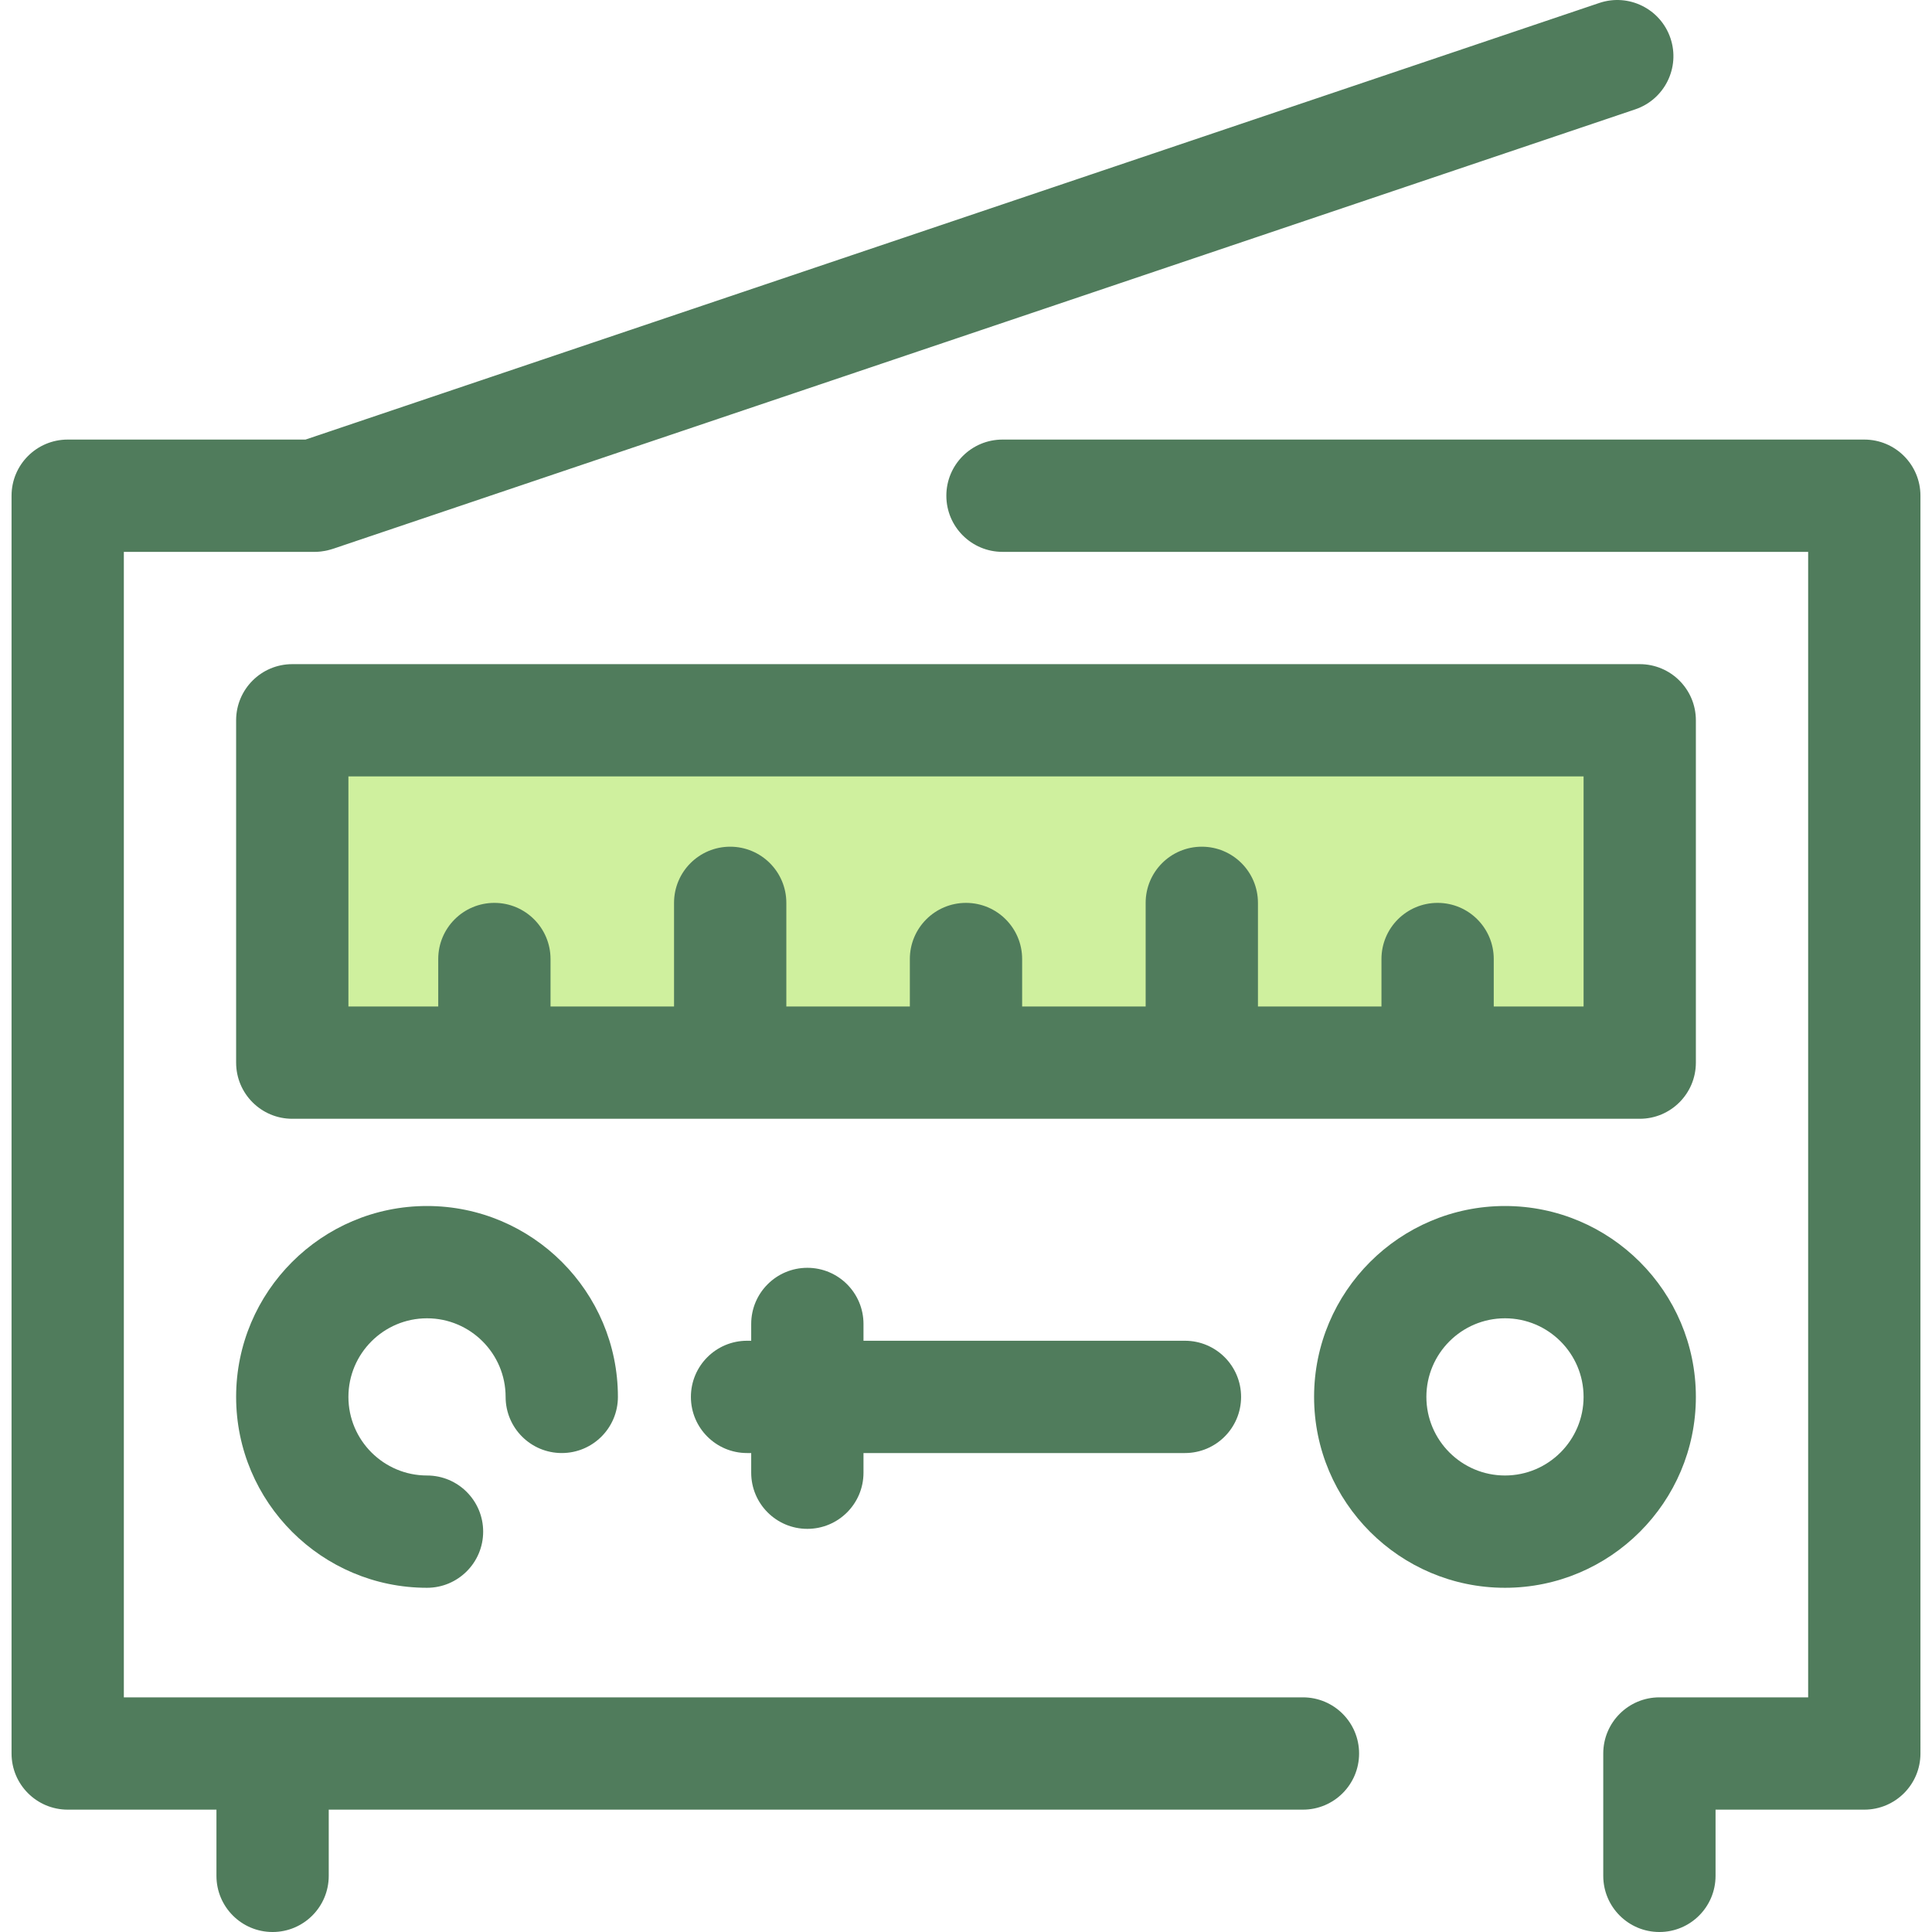
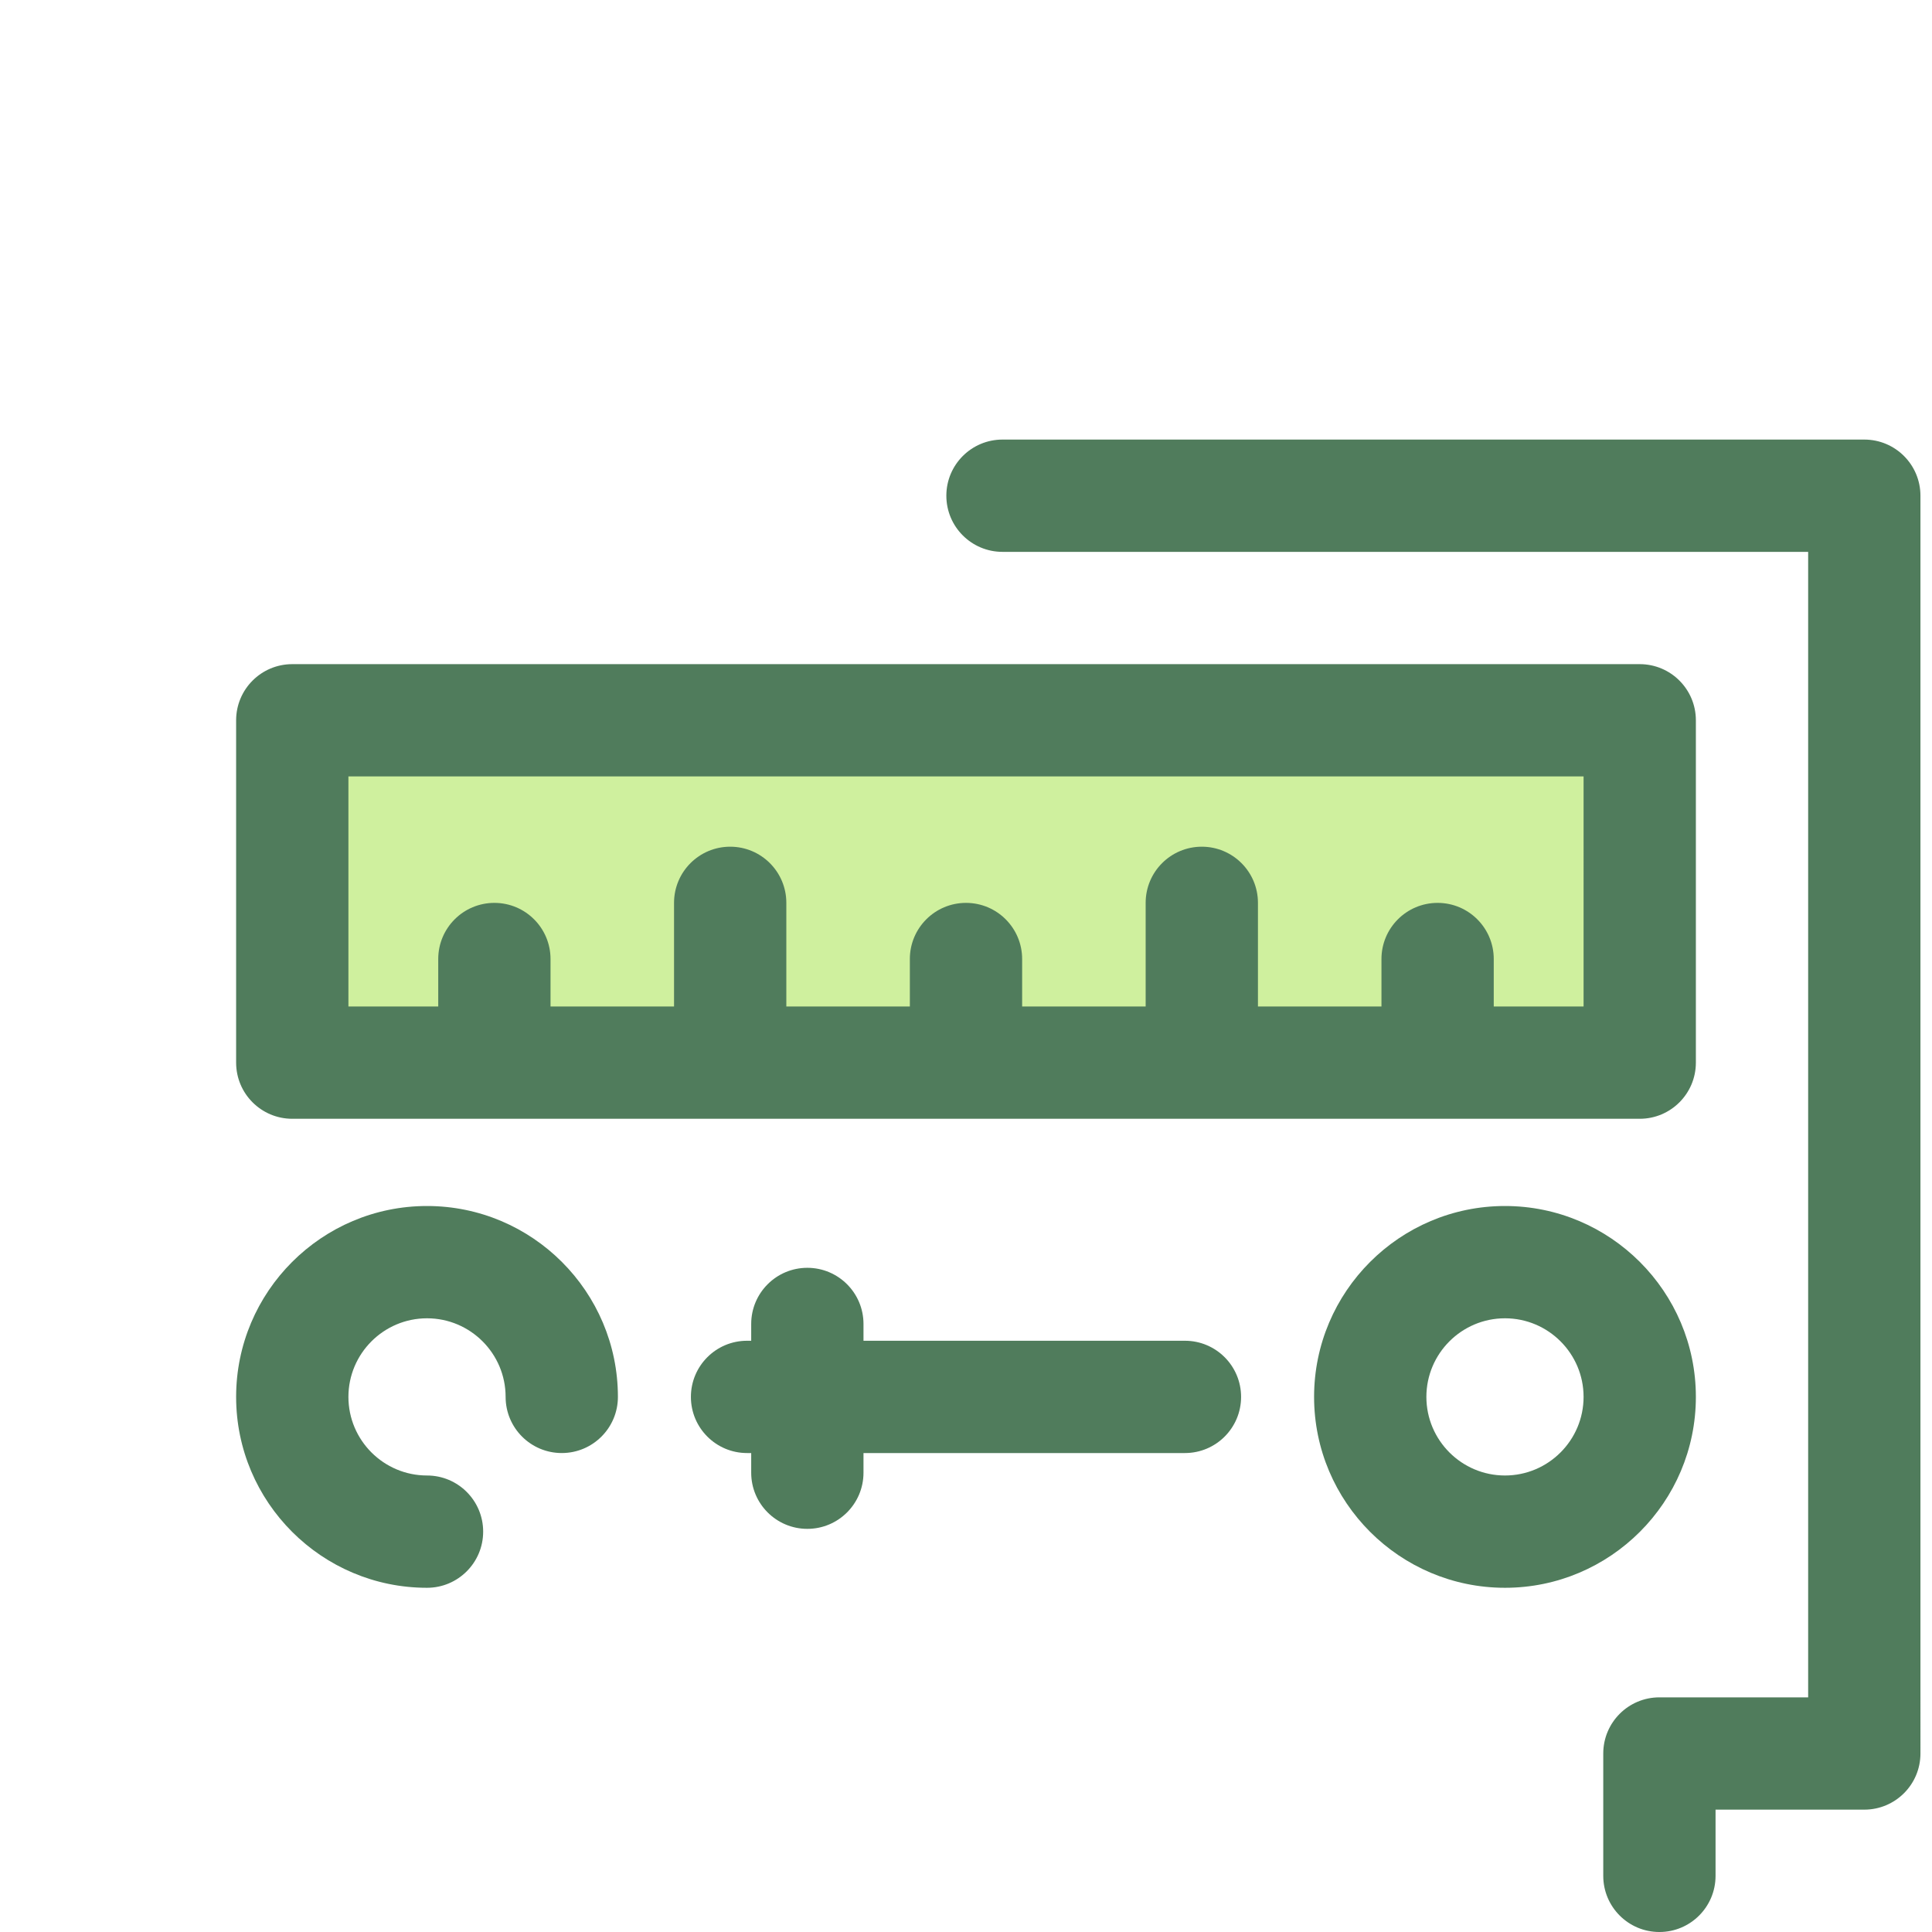
<svg xmlns="http://www.w3.org/2000/svg" version="1.1" id="Layer_1" viewBox="0 0 512 512" xml:space="preserve">
  <rect x="77.458" y="190.879" style="fill:#CFF09E;" width="357.089" height="90.724" />
  <g>
    <path style="fill:#507C5C;" d="M434.544,176.006H77.455c-8.218,0-14.879,6.661-14.879,14.879v90.724   c0,8.217,6.661,14.879,14.879,14.879h357.089c8.218,0,14.879-6.661,14.879-14.879v-90.724   C449.423,182.667,442.762,176.006,434.544,176.006z M419.666,266.73H395.86v-12.578c0-8.218-6.661-14.879-14.879-14.879   s-14.879,6.661-14.879,14.879v12.578h-32.733v-27.466c0-8.218-6.661-14.879-14.879-14.879s-14.879,6.661-14.879,14.879v27.466   h-32.733v-12.578c0-8.217-6.661-14.879-14.879-14.879s-14.879,6.661-14.879,14.879v12.578h-32.733v-27.466   c0-8.218-6.661-14.879-14.879-14.879s-14.879,6.661-14.879,14.879v27.466h-32.733v-12.578c0-8.217-6.661-14.879-14.879-14.879   s-14.879,6.661-14.879,14.879v12.578H92.334v-60.967h327.331V266.73z" />
    <path style="fill:#507C5C;" d="M113.164,420.78c-27.895,0-50.588-22.693-50.588-50.588c0-27.895,22.693-50.588,50.588-50.588   s50.588,22.693,50.588,50.588c0,8.217-6.661,14.879-14.879,14.879s-14.879-6.661-14.879-14.879c0-11.486-9.344-20.83-20.83-20.83   s-20.83,9.344-20.83,20.83s9.344,20.83,20.83,20.83c8.218,0,14.879,6.661,14.879,14.879   C128.043,414.119,121.382,420.78,113.164,420.78z" />
    <path style="fill:#507C5C;" d="M398.835,420.78c-27.895,0-50.588-22.693-50.588-50.588c0-27.895,22.693-50.588,50.588-50.588   c27.895,0,50.588,22.693,50.588,50.588C449.423,398.087,426.73,420.78,398.835,420.78z M398.835,349.362   c-11.486,0-20.83,9.344-20.83,20.83s9.344,20.83,20.83,20.83s20.83-9.344,20.83-20.83S410.322,349.362,398.835,349.362z" />
    <path style="fill:#507C5C;" d="M314.022,355.314h-85.188v-4.452c0-8.217-6.661-14.879-14.879-14.879   c-8.217,0-14.879,6.661-14.879,14.879v4.452h-1.1c-8.218,0-14.879,6.661-14.879,14.879s6.661,14.879,14.879,14.879h1.1v5.211   c0,8.218,6.661,14.879,14.879,14.879c8.218,0,14.879-6.661,14.879-14.879v-5.211h85.188c8.217,0,14.879-6.661,14.879-14.879   S322.24,355.314,314.022,355.314z" />
-     <path style="fill:#507C5C;" d="M442.69,10.125c-2.628-7.786-11.07-11.965-18.854-9.341L80.964,116.491H17.941   c-8.218,0-14.879,6.661-14.879,14.879v333.325c0,8.218,6.661,14.879,14.879,14.879h39.42v17.548   c0,8.218,6.661,14.879,14.879,14.879s14.879-6.661,14.879-14.879v-17.548h258.174c8.217,0,14.879-6.661,14.879-14.879   s-6.661-14.879-14.879-14.879H32.819V146.249h50.475c0.037,0,0.074,0.004,0.112,0.004c0.47,0,0.942-0.03,1.416-0.076   c0.119-0.012,0.235-0.03,0.353-0.043c0.321-0.039,0.644-0.086,0.966-0.147c0.18-0.034,0.359-0.07,0.537-0.11   c0.247-0.057,0.494-0.121,0.739-0.19c0.205-0.058,0.411-0.113,0.613-0.179c0.045-0.015,0.089-0.024,0.135-0.039L433.351,28.981   C441.137,26.352,445.318,17.911,442.69,10.125z" />
    <path style="fill:#507C5C;" d="M494.059,116.491H265.671c-8.217,0-14.879,6.661-14.879,14.879s6.661,14.879,14.879,14.879H479.18   v303.567h-39.42c-8.218,0-14.879,6.661-14.879,14.879v32.427c0,8.218,6.661,14.879,14.879,14.879s14.879-6.661,14.879-14.879   v-17.548h39.42c8.217,0,14.879-6.661,14.879-14.879V131.37C508.938,123.152,502.277,116.491,494.059,116.491z" />
  </g>
</svg>